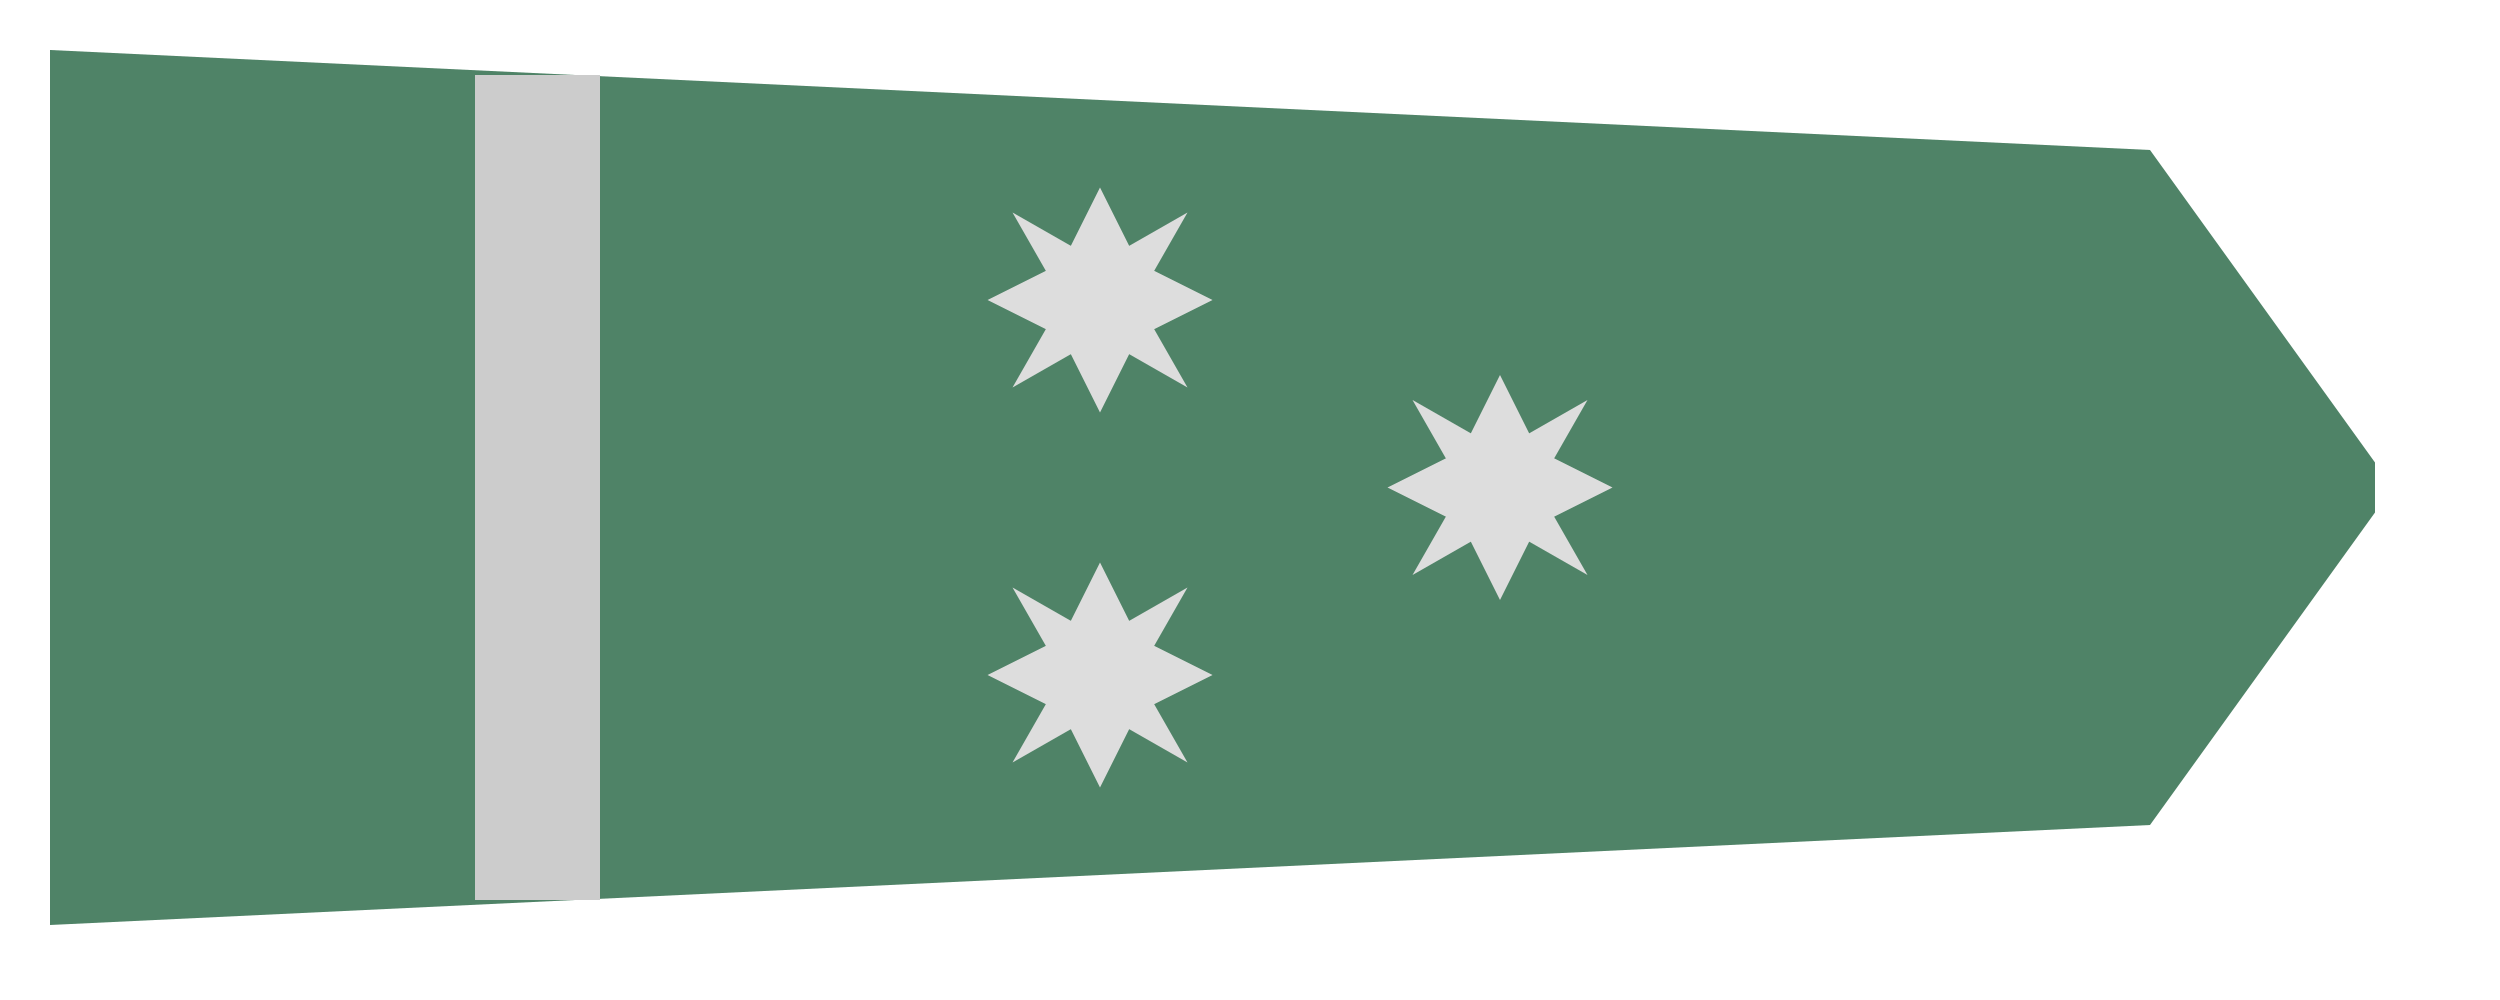
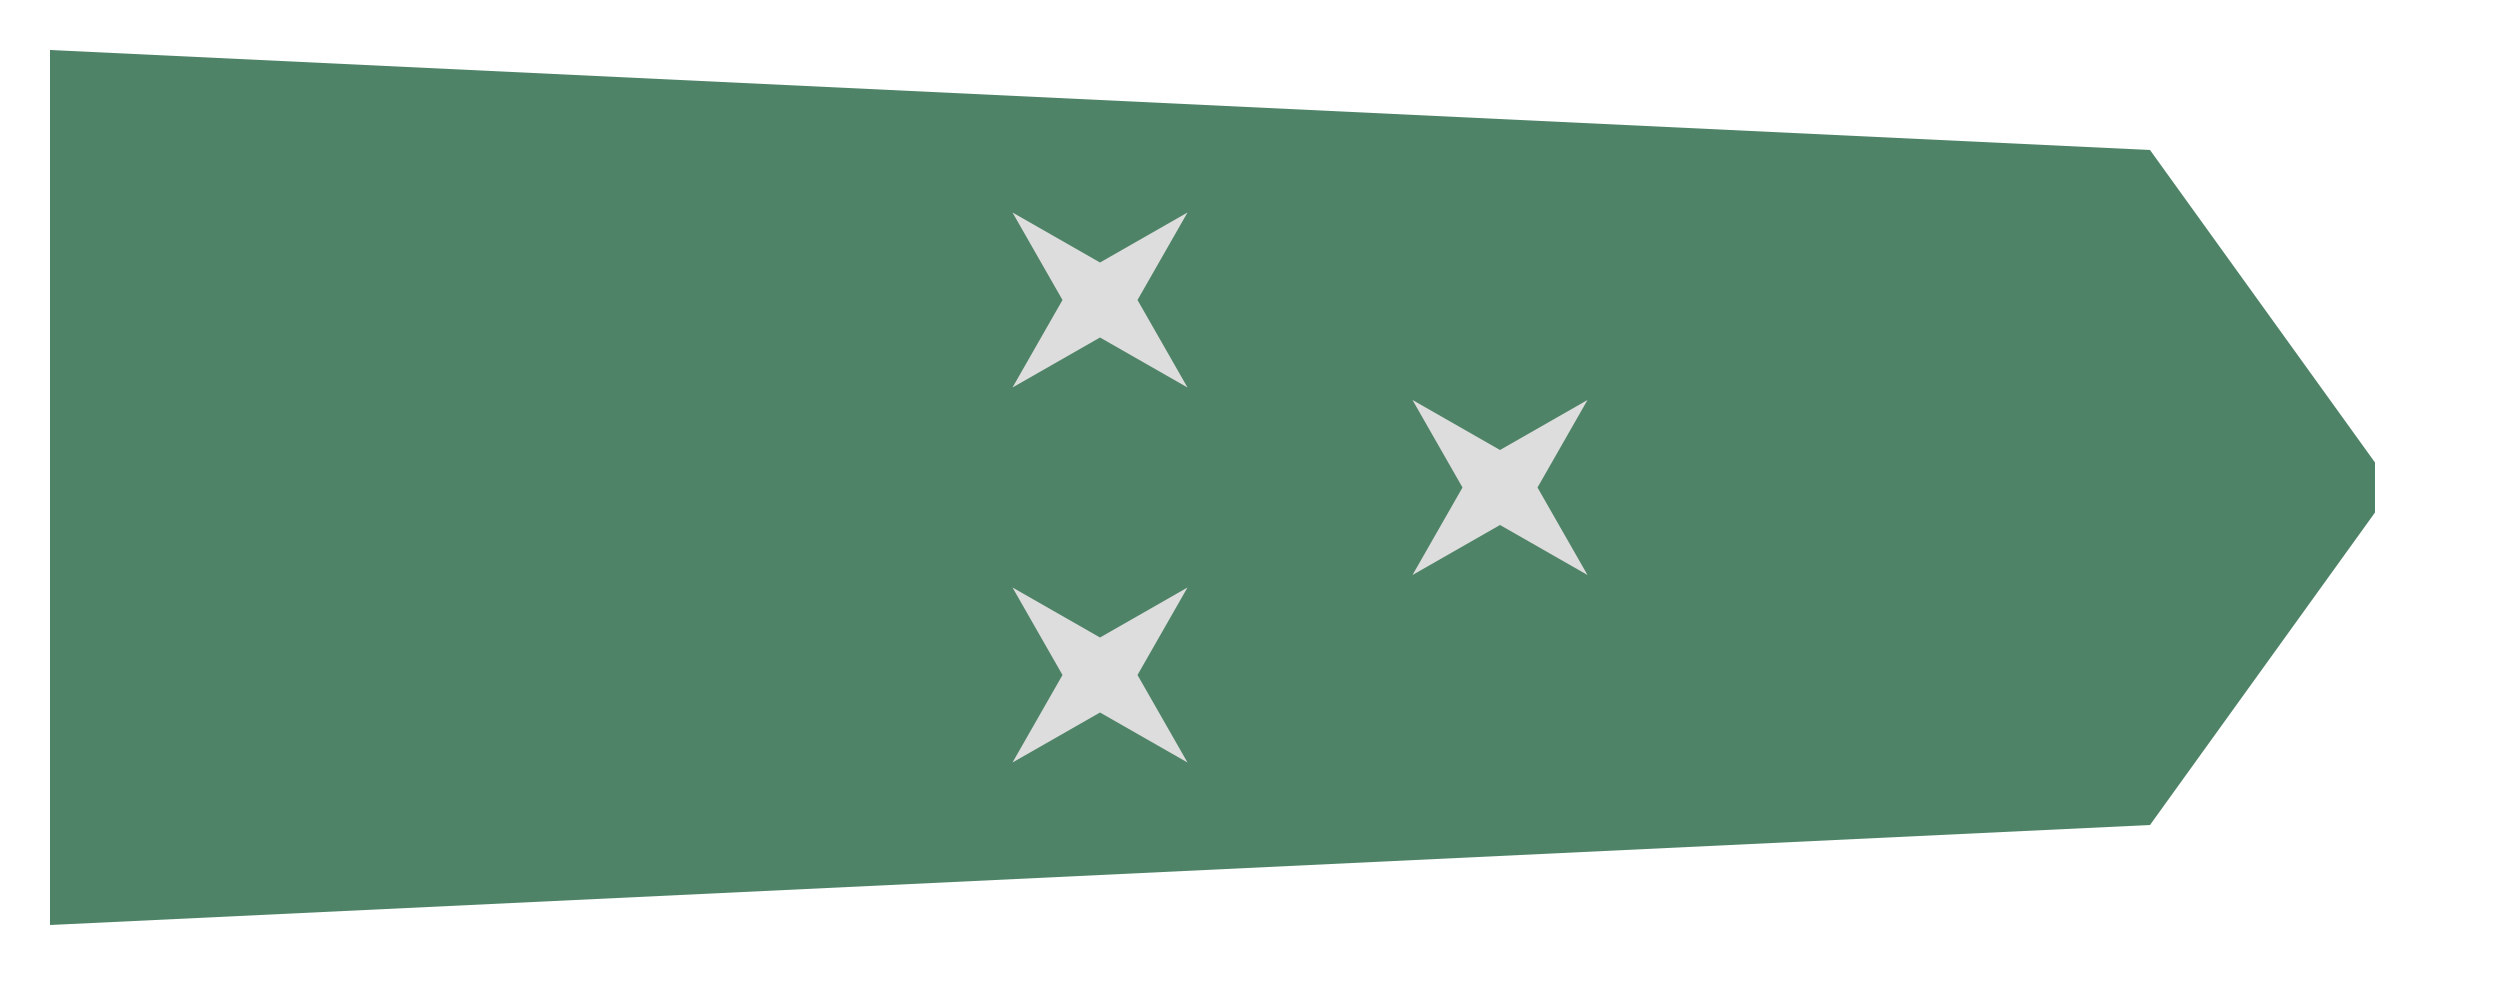
<svg xmlns="http://www.w3.org/2000/svg" xmlns:xlink="http://www.w3.org/1999/xlink" width="200" height="80" viewBox="0 0 200 80">
  <defs>
    <g id="star">
-       <path fill="#DDDDDD" d="M-9,0 L-3,-3 L0,-9 L3,-3 L9,0 L3,3 L0,9 L-3,3" />
      <path fill="#DDDDDD" d="M7,7 L0,3 L-7,7 L-3,0 L-7,-7 L0,-3 L7,-7 L3,0" />
    </g>
  </defs>
  <path fill="#4F8367" d="M4,4 v70 L172,66 l18,-25 v-4 l-18,-25" />
  <use x="88" y="24" xlink:href="#star" />
  <use x="88" y="54" xlink:href="#star" />
  <use x="120" y="39" xlink:href="#star" />
-   <path fill="#CCCCCC" d="M38,6 h10 v66 h-10" />
</svg>